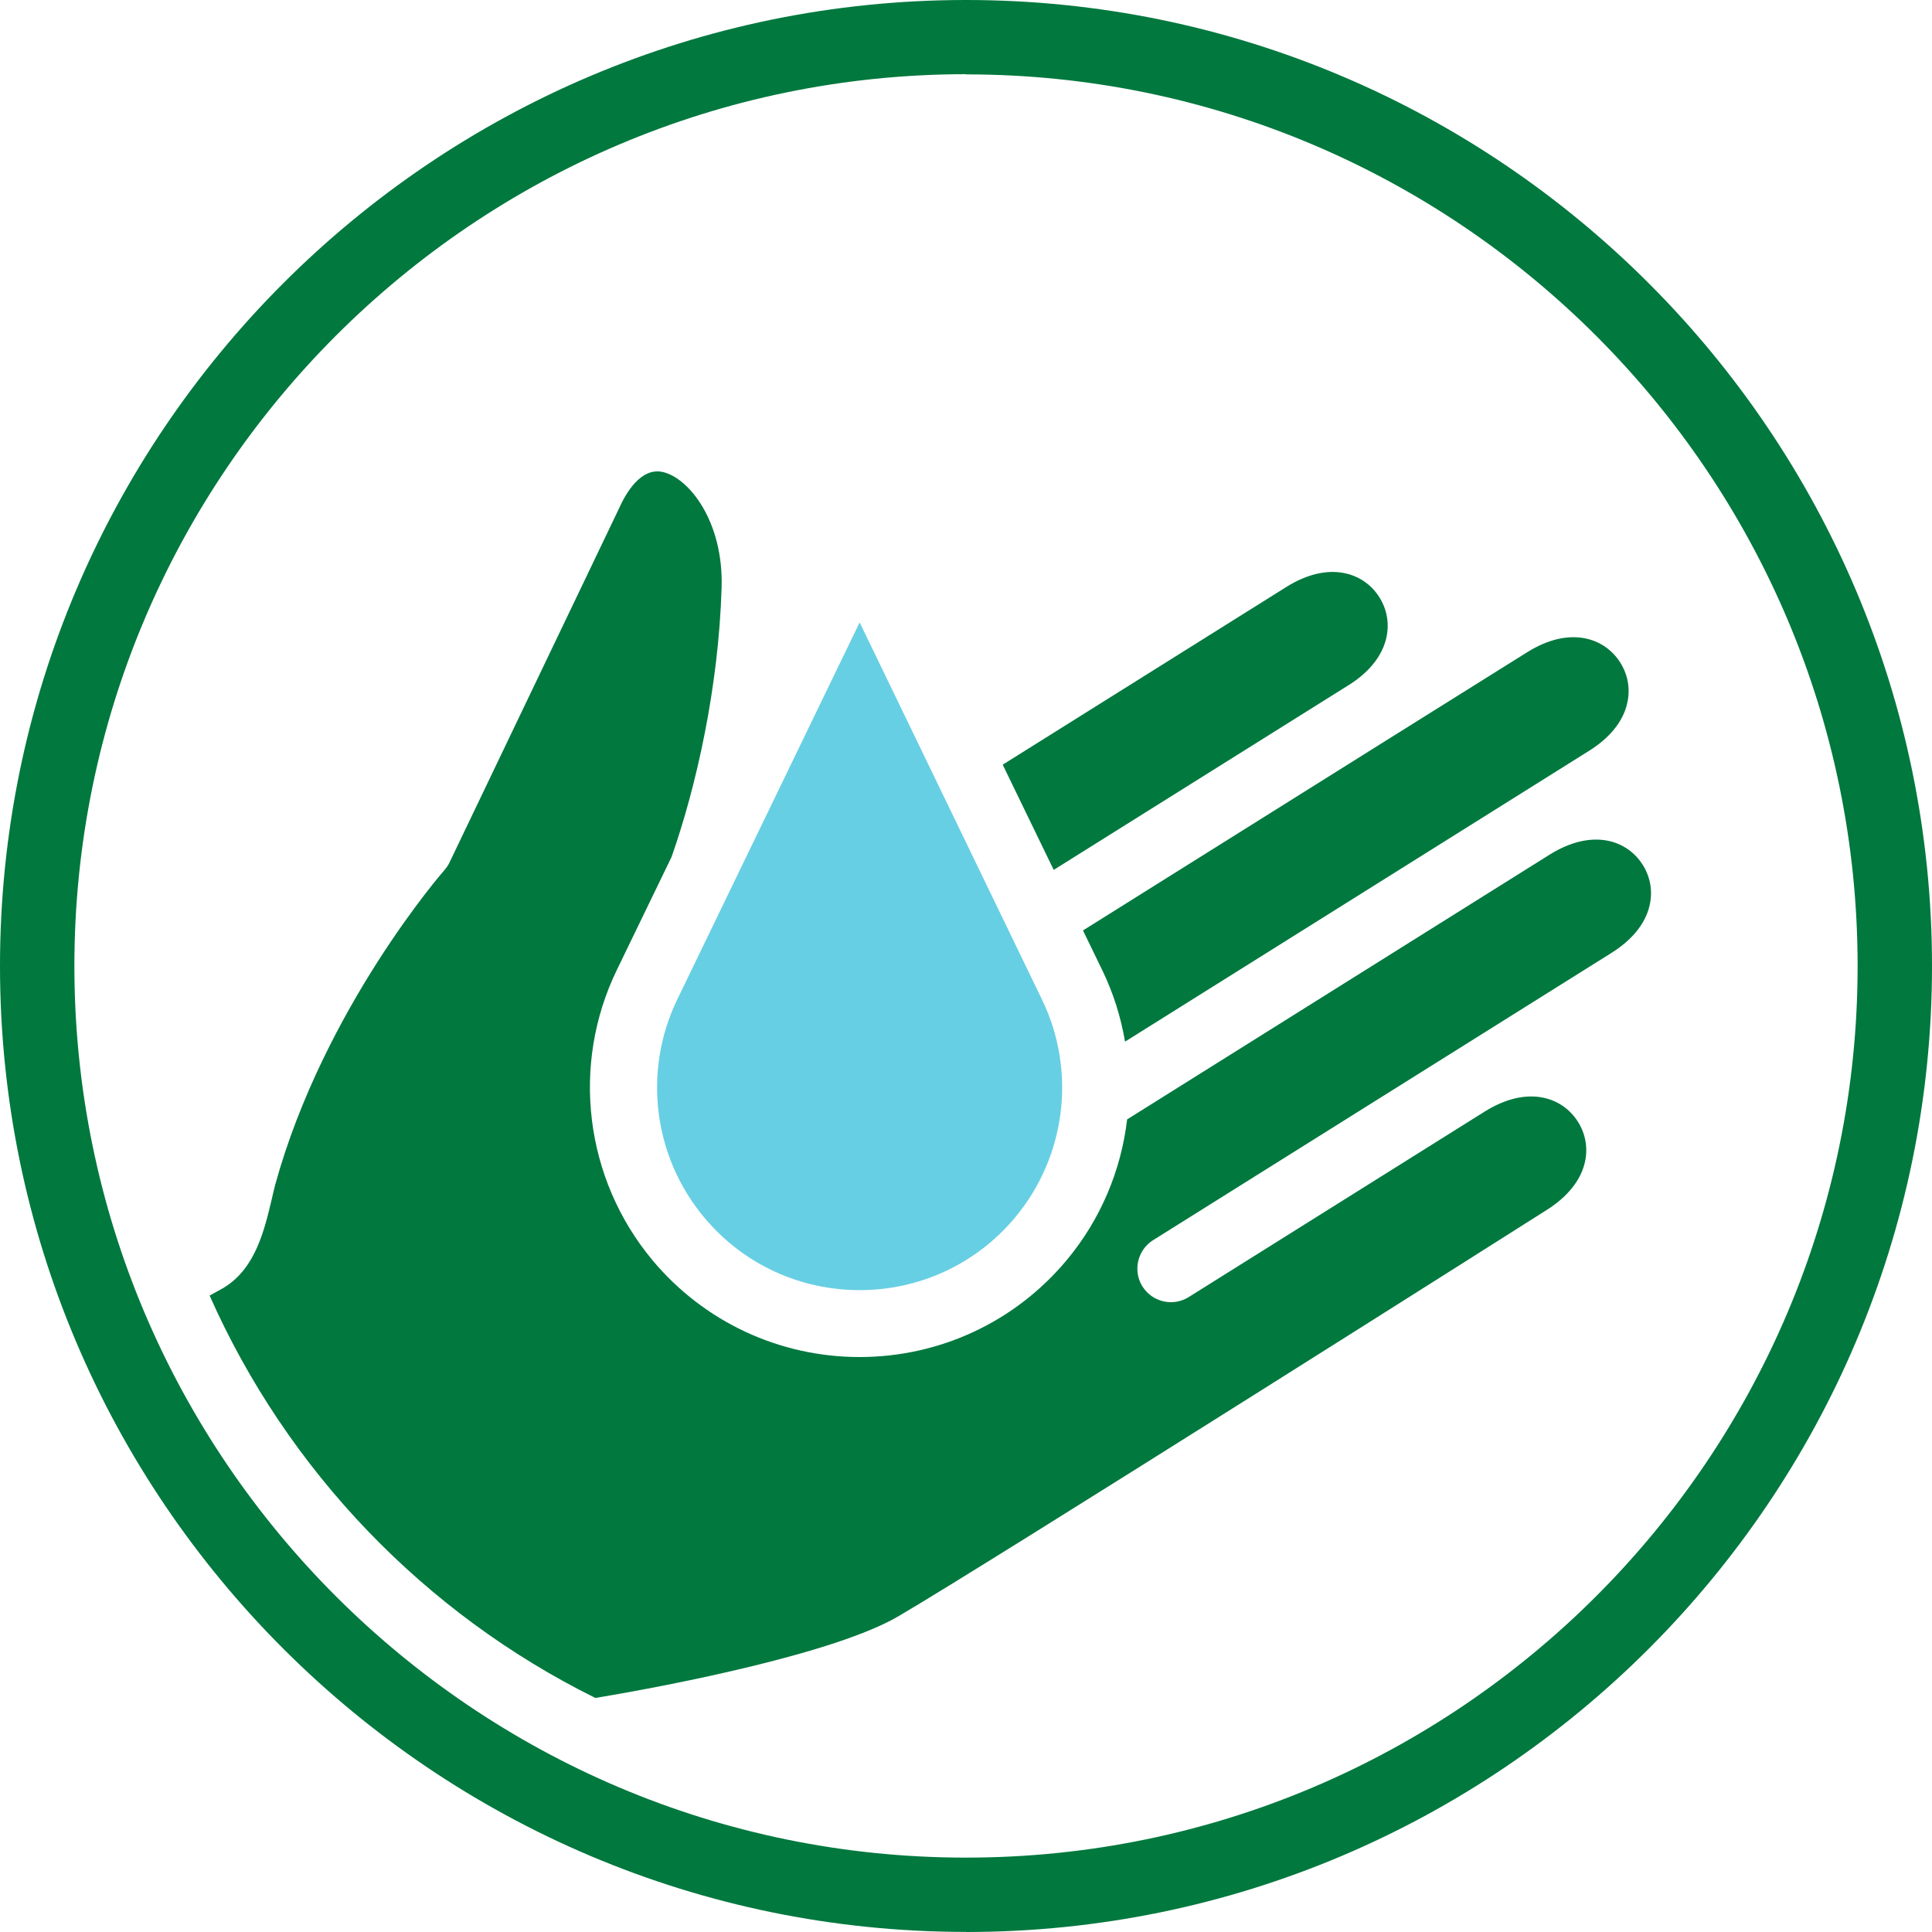
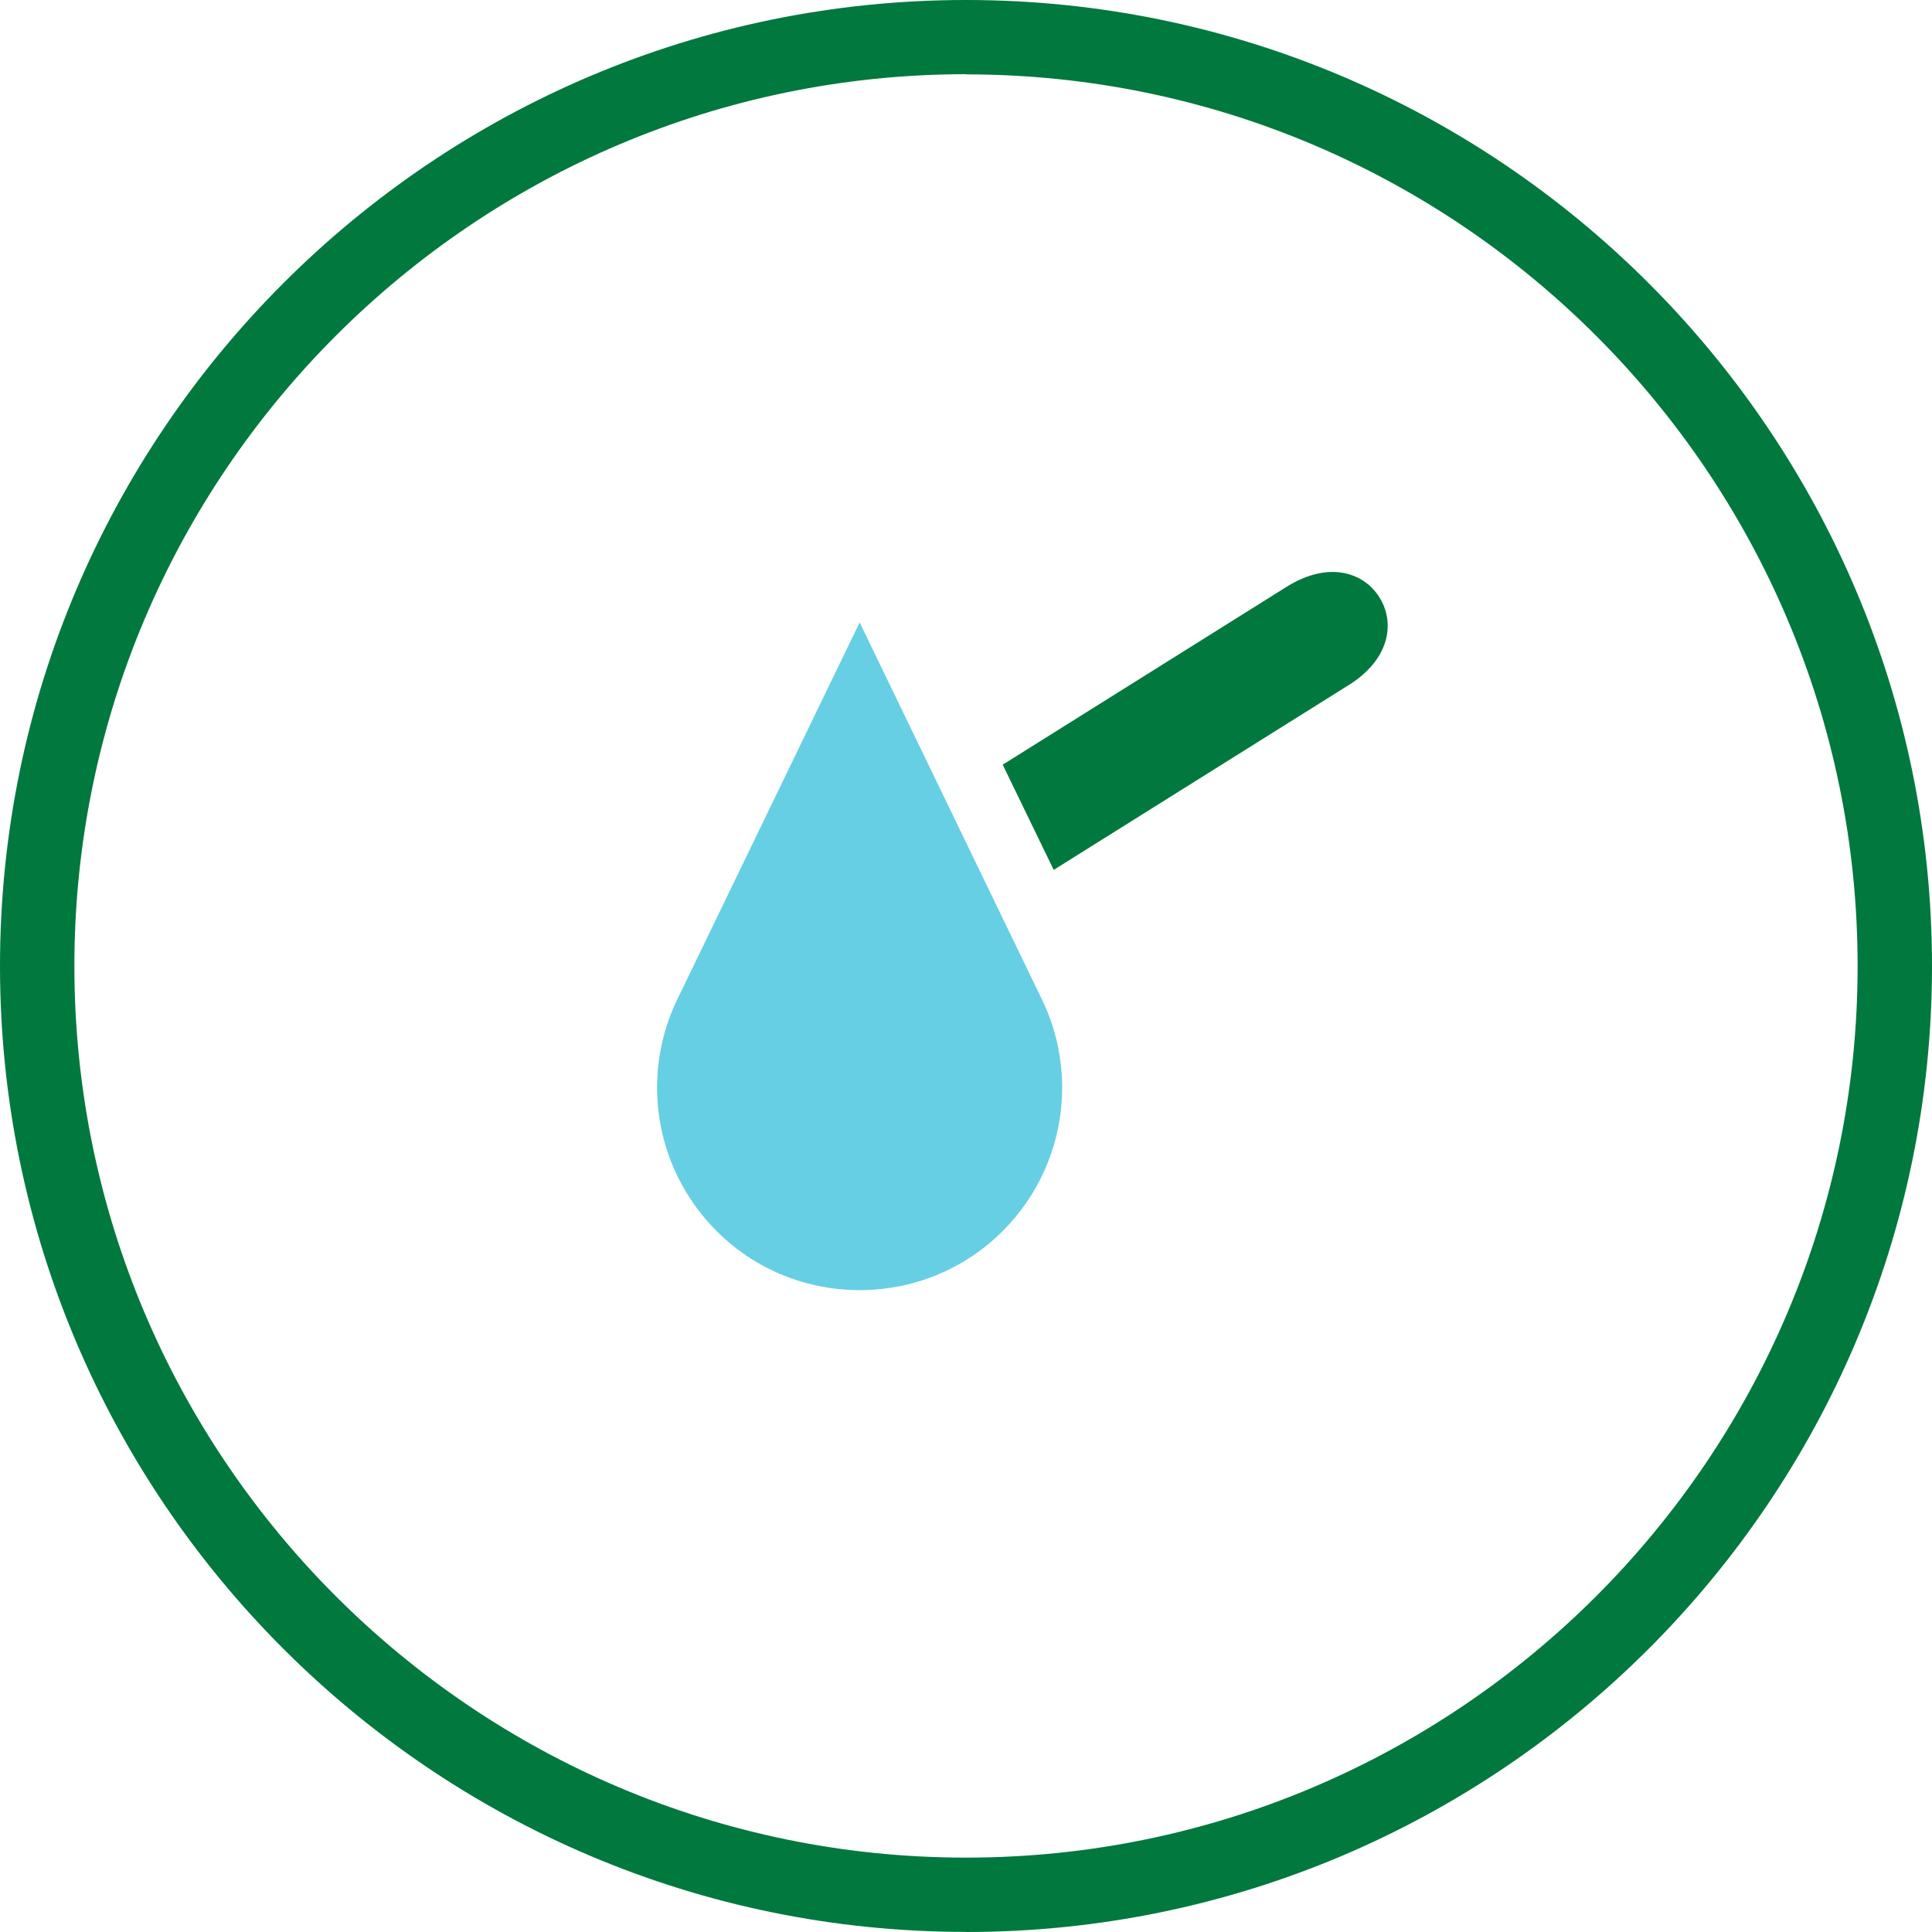
<svg xmlns="http://www.w3.org/2000/svg" width="20" height="20" viewBox="0 0 20 20" fill="none">
  <path d="M10 19.999C4.486 19.999 0 15.514 0 10C0 4.486 4.486 0 10 0C15.514 0 20 4.486 20 10C20 15.514 15.514 20 10 20V19.999ZM10 0.768C4.91 0.77 0.77 4.91 0.77 10C0.77 15.09 4.91 19.23 10 19.23C15.09 19.23 19.23 15.09 19.23 10C19.23 4.91 15.089 0.77 10 0.77V0.768Z" fill="#00783E" />
  <path d="M13.987 7.076C14.405 6.799 14.436 6.425 14.276 6.178C14.116 5.928 13.756 5.8 13.315 6.077L10.38 7.916L10.908 9.005L13.987 7.076Z" fill="#00783E" />
-   <path d="M11.648 10.782L16.449 7.773C16.662 7.64 16.798 7.473 16.842 7.291C16.88 7.142 16.855 6.989 16.773 6.859C16.613 6.605 16.253 6.474 15.809 6.752L14.358 7.66L11.211 9.632L11.41 10.042C11.525 10.279 11.603 10.528 11.646 10.781L11.648 10.782Z" fill="#00783E" />
-   <path d="M17.006 8.954C16.848 8.7 16.488 8.569 16.042 8.847L11.668 11.588C11.606 12.114 11.395 12.622 11.043 13.044C10.511 13.683 9.729 14.048 8.898 14.048C8.067 14.048 7.285 13.682 6.753 13.044C6.053 12.203 5.908 11.025 6.385 10.042L6.952 8.871C7.209 8.14 7.439 7.113 7.47 6.084C7.491 5.395 7.13 4.946 6.86 4.886C6.632 4.836 6.477 5.107 6.404 5.272L4.653 8.929C4.639 8.958 4.621 8.984 4.6 9.008C4.587 9.022 3.352 10.44 2.849 12.264C2.837 12.312 2.824 12.364 2.812 12.419C2.737 12.733 2.645 13.124 2.328 13.323C2.324 13.326 2.319 13.329 2.314 13.332L2.17 13.412C2.973 15.222 4.393 16.701 6.163 17.577C6.985 17.441 8.647 17.112 9.296 16.734C10.212 16.2 15.951 12.565 16.009 12.527C16.456 12.246 16.495 11.866 16.335 11.613C16.177 11.36 15.817 11.228 15.371 11.506L12.306 13.427C12.143 13.529 11.93 13.48 11.827 13.318C11.791 13.261 11.774 13.197 11.774 13.134C11.774 13.018 11.831 12.905 11.937 12.838L16.681 9.865C16.893 9.732 17.03 9.565 17.074 9.383C17.112 9.235 17.087 9.082 17.005 8.951L17.006 8.954Z" fill="#00783E" />
  <path d="M8.898 6.445L7.011 10.346C6.653 11.086 6.761 11.969 7.288 12.601C8.126 13.607 9.672 13.607 10.51 12.601C11.036 11.969 11.145 11.086 10.786 10.346L8.9 6.445H8.898Z" fill="#67CFE3" />
</svg>